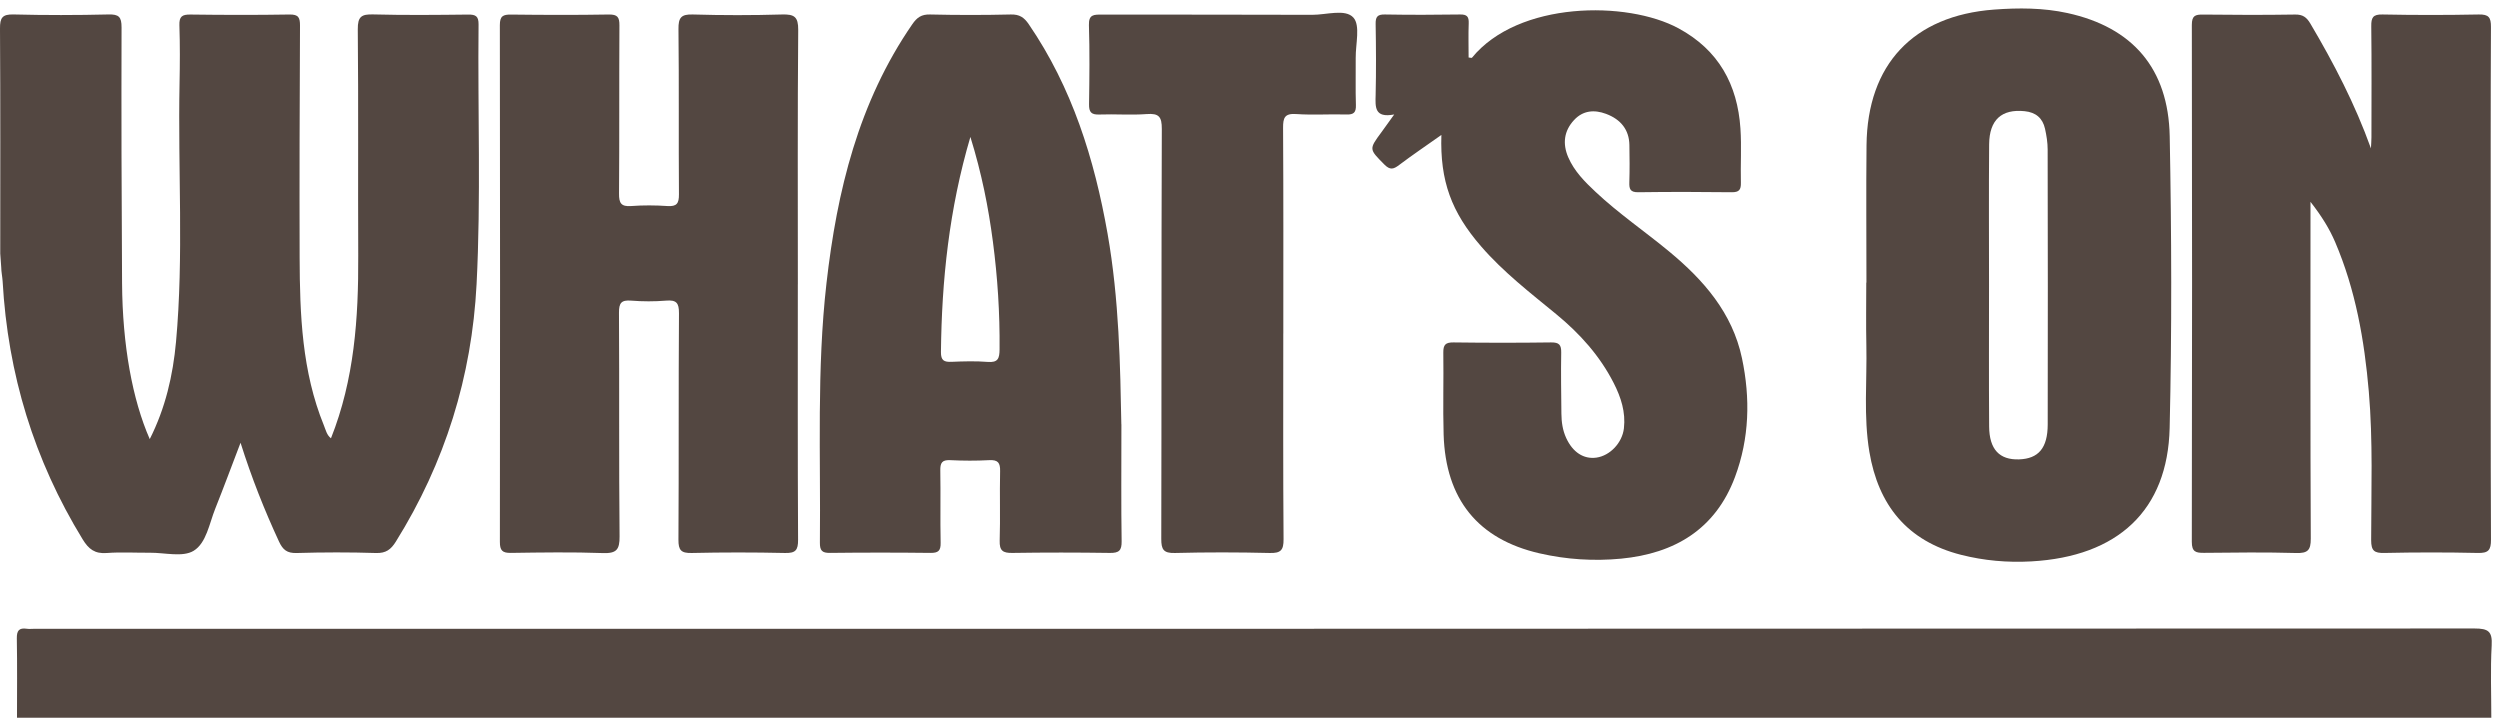
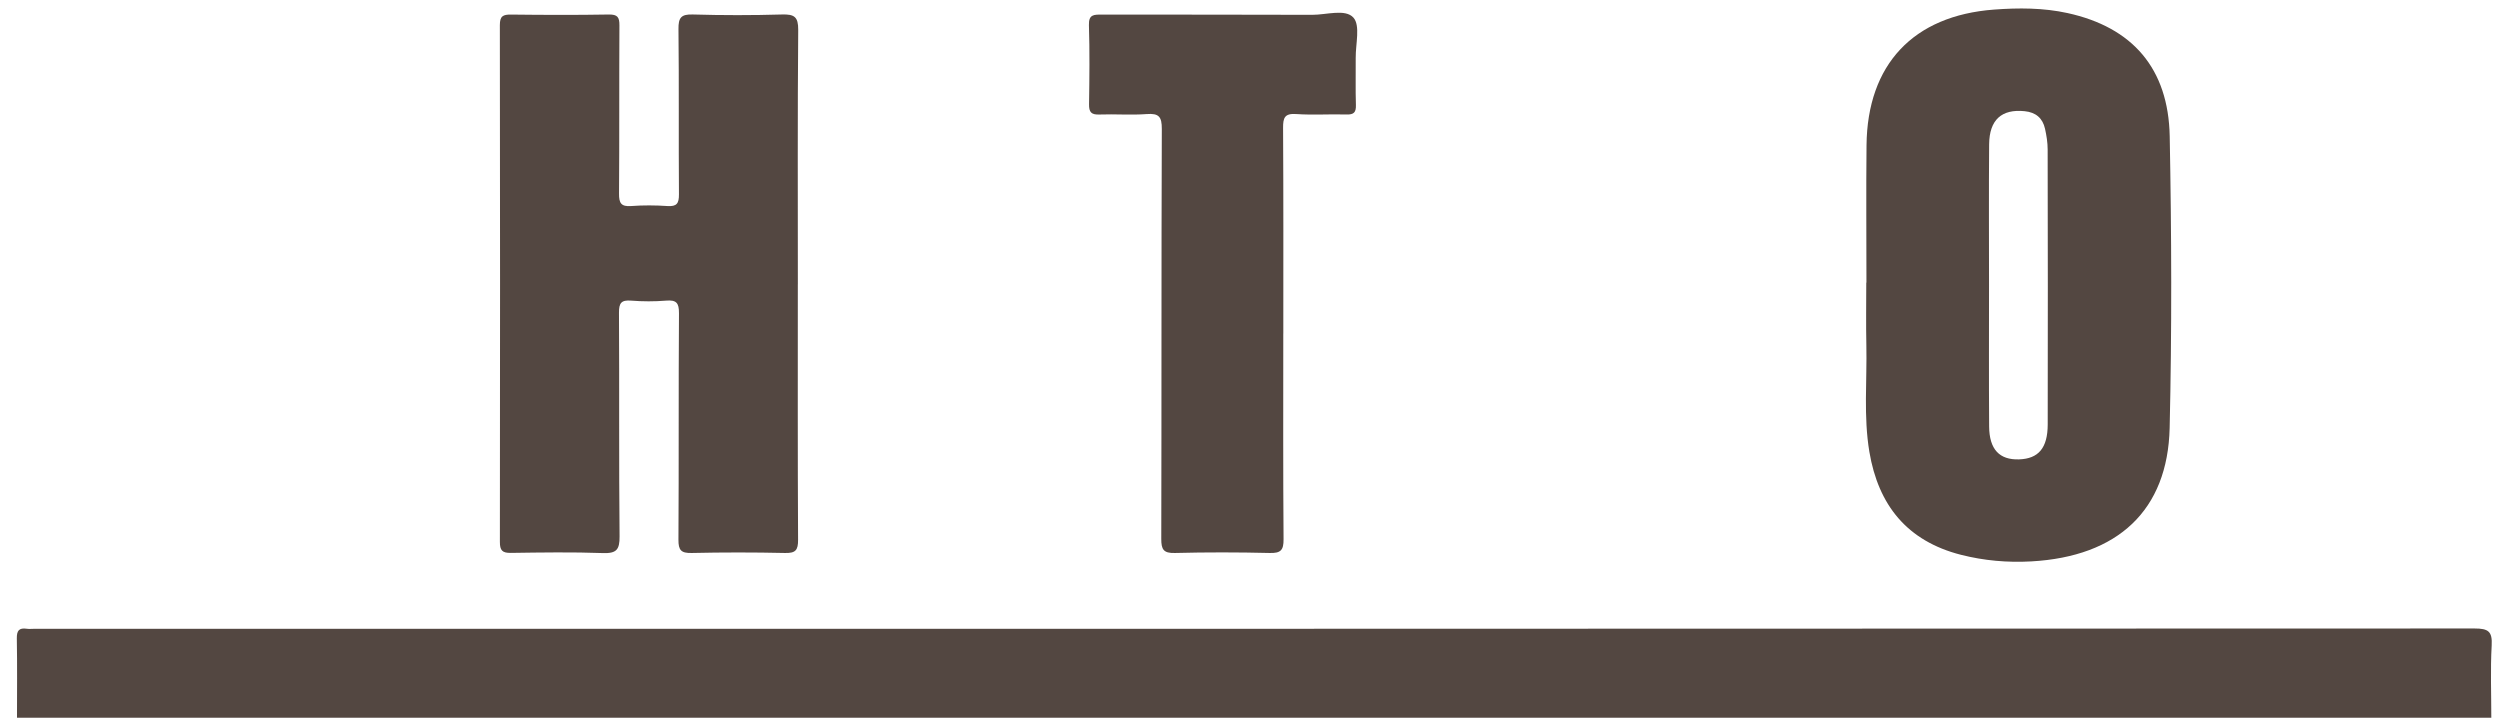
<svg xmlns="http://www.w3.org/2000/svg" width="262" height="76" viewBox="0 0 262 76" fill="none">
  <path d="M1.781 75.219C1.781 72.451 1.813 69.684 1.763 66.919C1.749 66.088 1.995 65.771 2.815 65.894C3.052 65.929 3.301 65.9 3.544 65.9C88.804 65.9 174.064 65.903 259.327 65.865C260.779 65.865 261.21 66.17 261.128 67.648C260.987 70.164 261.09 72.694 261.09 75.219H1.781Z" fill="#534741" />
-   <path d="M0.026 26.577C0.026 18.714 0.05 10.854 0 2.991C-0.006 1.872 0.231 1.483 1.429 1.515C4.738 1.6 8.053 1.594 11.366 1.515C12.458 1.489 12.742 1.77 12.739 2.871C12.713 11.8 12.736 20.729 12.792 29.658C12.833 36.171 13.872 41.867 15.694 46.019C17.334 42.775 18.125 39.351 18.447 35.822C19.267 26.814 18.637 17.783 18.816 8.766C18.857 6.728 18.868 4.687 18.801 2.651C18.772 1.732 19.076 1.512 19.961 1.524C23.419 1.571 26.878 1.579 30.336 1.521C31.294 1.503 31.443 1.852 31.44 2.692C31.402 10.795 31.376 18.901 31.402 27.005C31.423 32.973 31.64 38.929 33.941 44.575C34.138 45.059 34.246 45.6 34.685 45.934C37.136 39.779 37.576 33.333 37.543 26.805C37.505 18.896 37.573 10.983 37.496 3.073C37.485 1.732 37.883 1.477 39.125 1.512C42.434 1.6 45.749 1.565 49.061 1.527C49.855 1.518 50.162 1.697 50.153 2.558C50.057 11.63 50.411 20.714 49.946 29.778C49.448 39.465 46.639 48.494 41.482 56.767C40.973 57.581 40.451 57.988 39.412 57.956C36.638 57.868 33.859 57.874 31.083 57.956C30.082 57.985 29.642 57.619 29.241 56.758C27.721 53.475 26.386 50.125 25.209 46.4C24.257 48.889 23.437 51.106 22.561 53.3C21.934 54.866 21.627 56.913 20.292 57.724C19.149 58.419 17.269 57.915 15.714 57.926C14.203 57.938 12.686 57.842 11.187 57.956C9.942 58.052 9.292 57.552 8.663 56.524C3.567 48.207 0.817 39.175 0.275 29.476C0.255 29.09 0.129 28.451 0.129 28.012L0.026 26.574V26.577Z" fill="#534741" />
-   <path d="M242.139 21.154V22.954C242.139 34.121 242.119 45.284 242.169 56.451C242.175 57.666 241.847 57.991 240.637 57.956C237.425 57.865 234.206 57.903 230.991 57.938C230.127 57.947 229.699 57.845 229.702 56.782C229.737 38.724 229.737 20.665 229.705 2.607C229.705 1.638 230.059 1.515 230.891 1.527C234.107 1.568 237.322 1.574 240.538 1.524C241.34 1.512 241.735 1.814 242.125 2.47C244.588 6.637 246.81 10.913 248.474 15.551C248.491 15.168 248.527 14.784 248.527 14.4C248.529 10.517 248.556 6.634 248.509 2.751C248.497 1.843 248.679 1.497 249.686 1.518C253.048 1.585 256.41 1.585 259.772 1.518C260.823 1.497 261.058 1.825 261.052 2.824C261.011 10.784 261.028 18.746 261.028 26.709C261.028 36.66 261.011 46.611 261.055 56.562C261.06 57.648 260.788 57.976 259.681 57.95C256.419 57.877 253.151 57.88 249.888 57.95C248.822 57.973 248.497 57.727 248.497 56.603C248.503 51.411 248.696 46.218 248.251 41.029C247.789 35.65 246.863 30.378 244.728 25.379C244.128 23.977 243.331 22.682 242.142 21.154H242.139Z" fill="#534741" />
  <path d="M83.612 29.784C83.612 38.713 83.591 47.645 83.638 56.574C83.644 57.663 83.374 57.979 82.27 57.953C79.008 57.88 75.743 57.88 72.481 57.953C71.379 57.976 71.095 57.66 71.101 56.571C71.151 48.661 71.101 40.748 71.157 32.838C71.166 31.731 70.876 31.415 69.795 31.506C68.586 31.605 67.356 31.602 66.146 31.506C65.118 31.424 64.864 31.746 64.869 32.771C64.916 40.584 64.855 48.4 64.931 56.211C64.945 57.616 64.6 58.011 63.18 57.962C59.97 57.847 56.752 57.897 53.536 57.944C52.64 57.956 52.385 57.684 52.388 56.79C52.412 38.736 52.414 20.682 52.385 2.628C52.385 1.676 52.719 1.518 53.565 1.527C56.974 1.568 60.386 1.58 63.795 1.521C64.729 1.506 64.922 1.808 64.916 2.678C64.881 8.549 64.919 14.424 64.875 20.296C64.867 21.288 65.095 21.672 66.149 21.593C67.408 21.499 68.685 21.508 69.945 21.593C70.925 21.66 71.16 21.318 71.154 20.372C71.11 14.597 71.169 8.822 71.104 3.047C71.09 1.855 71.376 1.48 72.609 1.518C75.725 1.609 78.844 1.609 81.96 1.518C83.237 1.483 83.665 1.752 83.653 3.14C83.579 12.023 83.615 20.905 83.615 29.784H83.612Z" fill="#534741" />
  <path d="M195.603 29.622C195.603 24.819 195.562 20.017 195.612 15.214C195.7 6.762 200.505 1.64 208.969 1.005C211.54 0.812 214.131 0.812 216.673 1.368C223.476 2.859 227.248 7.155 227.386 14.286C227.579 24.468 227.617 34.662 227.38 44.844C227.178 53.495 221.945 58.327 212.887 58.834C210.398 58.974 207.929 58.758 205.51 58.143C199.87 56.705 196.845 52.936 195.91 47.351C195.29 43.641 195.673 39.898 195.594 36.167C195.547 33.986 195.585 31.801 195.585 29.619C195.591 29.619 195.597 29.619 195.6 29.619L195.603 29.622ZM208.45 29.839C208.45 34.791 208.427 39.74 208.462 44.692C208.479 47.102 209.545 48.212 211.604 48.142C213.625 48.072 214.594 46.965 214.6 44.49C214.623 34.879 214.612 25.267 214.594 15.656C214.594 14.936 214.474 14.204 214.319 13.498C214.073 12.382 213.355 11.77 212.184 11.653C209.777 11.407 208.482 12.546 208.462 15.132C208.421 20.034 208.45 24.937 208.45 29.839Z" fill="#534741" />
-   <path d="M151.054 14.145C149.458 15.273 148.017 16.245 146.632 17.29C146.041 17.738 145.683 17.85 145.08 17.241C143.481 15.621 143.443 15.659 144.784 13.844C145.18 13.308 145.56 12.766 146.114 11.996C144.026 12.394 144.134 11.208 144.167 9.943C144.225 7.471 144.21 4.994 144.167 2.519C144.155 1.775 144.342 1.503 145.136 1.518C147.766 1.564 150.395 1.559 153.025 1.518C153.751 1.506 153.945 1.758 153.921 2.437C153.877 3.635 153.91 4.836 153.91 6.027C154.097 6.042 154.232 6.089 154.261 6.051C159.114 0.109 170.52 0.047 175.917 2.973C180.111 5.245 182.09 8.862 182.398 13.469C182.524 15.352 182.398 17.252 182.445 19.144C182.462 19.888 182.263 20.157 181.473 20.146C178.21 20.105 174.948 20.102 171.686 20.146C170.848 20.157 170.731 19.806 170.754 19.112C170.795 17.803 170.784 16.491 170.76 15.182C170.731 13.621 169.882 12.52 168.318 11.934C167.067 11.466 165.896 11.58 164.968 12.573C163.902 13.712 163.738 15.065 164.353 16.485C164.982 17.943 166.083 19.047 167.22 20.113C169.633 22.38 172.374 24.245 174.919 26.351C178.538 29.344 181.555 32.785 182.559 37.541C183.446 41.743 183.341 45.937 181.827 49.99C179.783 55.466 175.498 58.008 169.893 58.547C167.032 58.822 164.156 58.638 161.333 57.988C154.896 56.506 151.497 52.33 151.292 45.536C151.207 42.675 151.303 39.81 151.259 36.949C151.248 36.126 151.494 35.877 152.328 35.886C155.737 35.93 159.146 35.933 162.555 35.886C163.401 35.875 163.629 36.141 163.615 36.952C163.577 39.087 163.615 41.222 163.635 43.357C163.644 44.233 163.764 45.09 164.136 45.902C164.824 47.398 165.966 48.145 167.305 47.958C168.734 47.755 170.013 46.405 170.186 44.891C170.382 43.19 169.879 41.641 169.12 40.15C167.665 37.289 165.565 34.958 163.102 32.934C160.361 30.682 157.55 28.512 155.213 25.812C152.106 22.225 150.905 18.968 151.057 14.142L151.054 14.145Z" fill="#534741" />
-   <path d="M117.523 44.476C117.523 49.15 117.488 52.936 117.547 56.72C117.561 57.686 117.283 57.959 116.325 57.947C112.917 57.897 109.505 57.894 106.096 57.947C105.098 57.962 104.734 57.713 104.767 56.661C104.843 54.237 104.755 51.809 104.811 49.384C104.831 48.5 104.591 48.175 103.668 48.224C102.31 48.298 100.939 48.292 99.577 48.224C98.705 48.181 98.529 48.532 98.544 49.32C98.588 51.844 98.526 54.368 98.579 56.89C98.596 57.73 98.324 57.953 97.507 57.944C94.001 57.903 90.493 57.903 86.985 57.944C86.144 57.956 85.919 57.692 85.925 56.872C86.016 47.803 85.585 38.71 86.616 29.675C87.714 20.029 89.969 10.719 95.609 2.54C96.098 1.831 96.564 1.498 97.466 1.518C100.289 1.585 103.118 1.585 105.941 1.518C106.84 1.498 107.326 1.823 107.809 2.531C112.363 9.185 114.691 16.652 116.074 24.492C117.292 31.403 117.4 38.382 117.517 44.473L117.523 44.476ZM101.698 14.345C99.46 21.941 98.693 29.371 98.611 36.897C98.602 37.782 98.939 37.951 99.718 37.919C100.98 37.866 102.251 37.828 103.507 37.928C104.594 38.016 104.746 37.568 104.755 36.613C104.79 32.827 104.547 29.061 104.055 25.315C103.586 21.736 102.887 18.193 101.695 14.345H101.698Z" fill="#534741" />
  <path d="M134.488 34.964C134.488 42.148 134.461 49.331 134.517 56.512C134.526 57.663 134.224 57.982 133.07 57.953C129.758 57.873 126.443 57.868 123.134 57.953C121.928 57.985 121.699 57.581 121.702 56.471C121.737 42.153 121.705 27.836 121.758 13.519C121.764 12.23 121.453 11.858 120.17 11.955C118.525 12.078 116.858 11.94 115.204 12.002C114.36 12.034 114.12 11.744 114.132 10.93C114.173 8.165 114.205 5.395 114.12 2.63C114.085 1.503 114.653 1.529 115.453 1.529C122.809 1.544 130.165 1.521 137.519 1.553C139.007 1.559 140.998 0.9 141.841 1.849C142.576 2.674 142.064 4.613 142.078 6.063C142.093 7.711 142.046 9.363 142.099 11.012C142.122 11.776 141.882 12.022 141.112 11.999C139.361 11.946 137.598 12.075 135.853 11.952C134.625 11.867 134.461 12.344 134.467 13.407C134.511 20.591 134.491 27.774 134.491 34.955L134.488 34.964Z" fill="#534741" />
</svg>